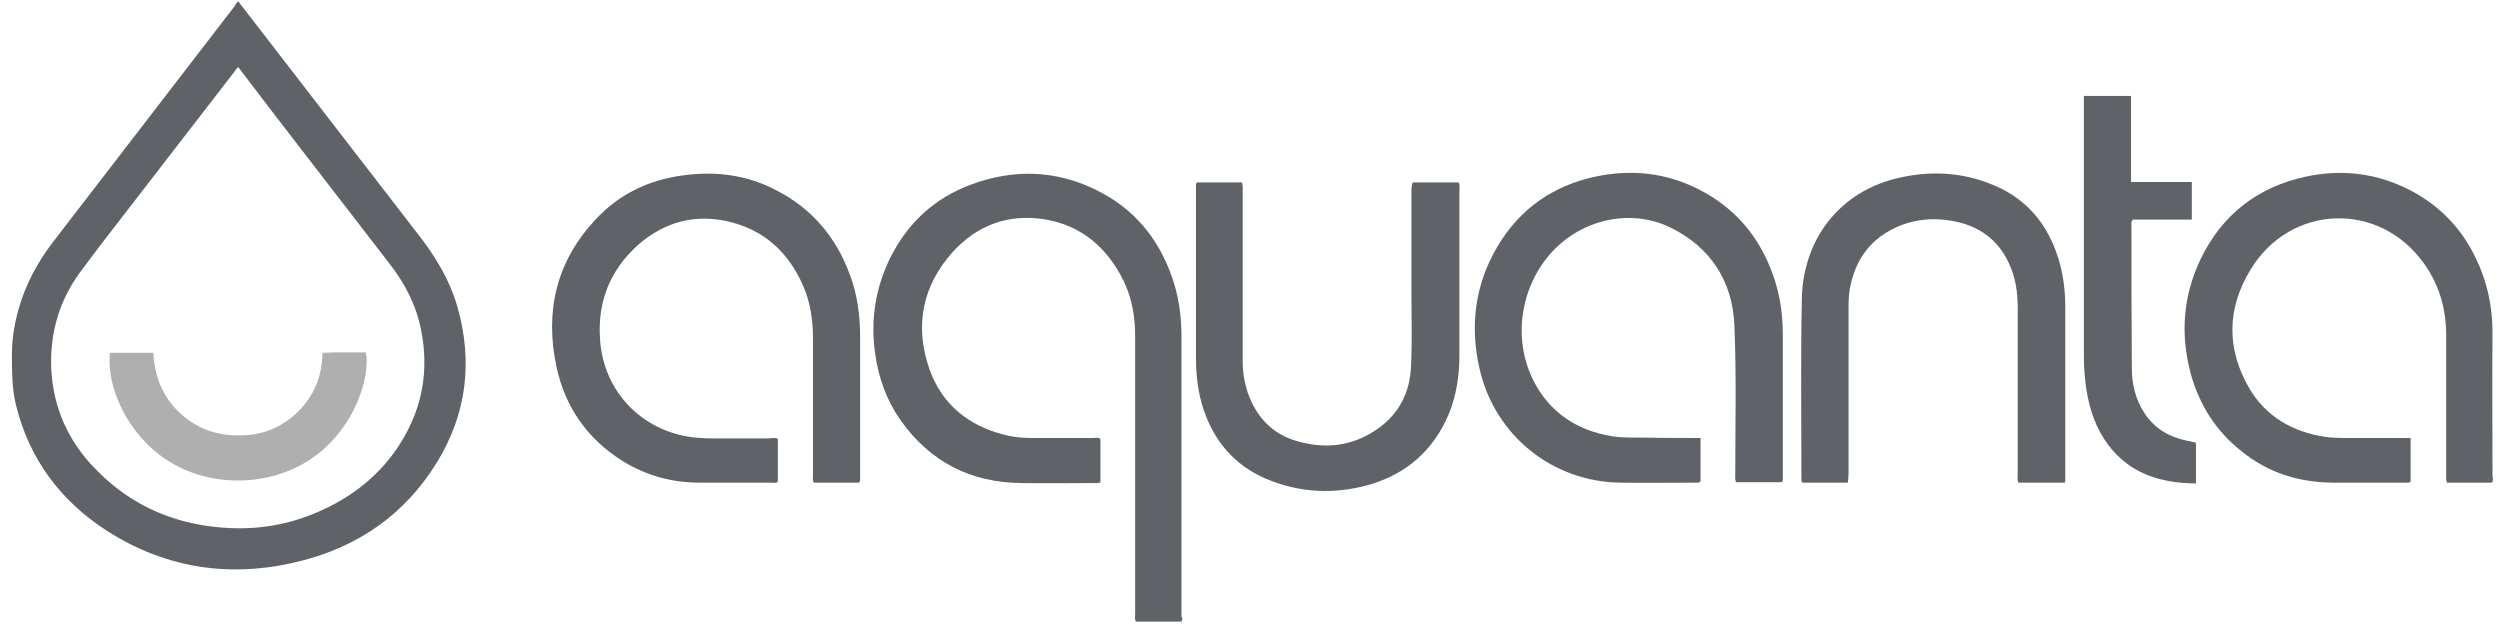
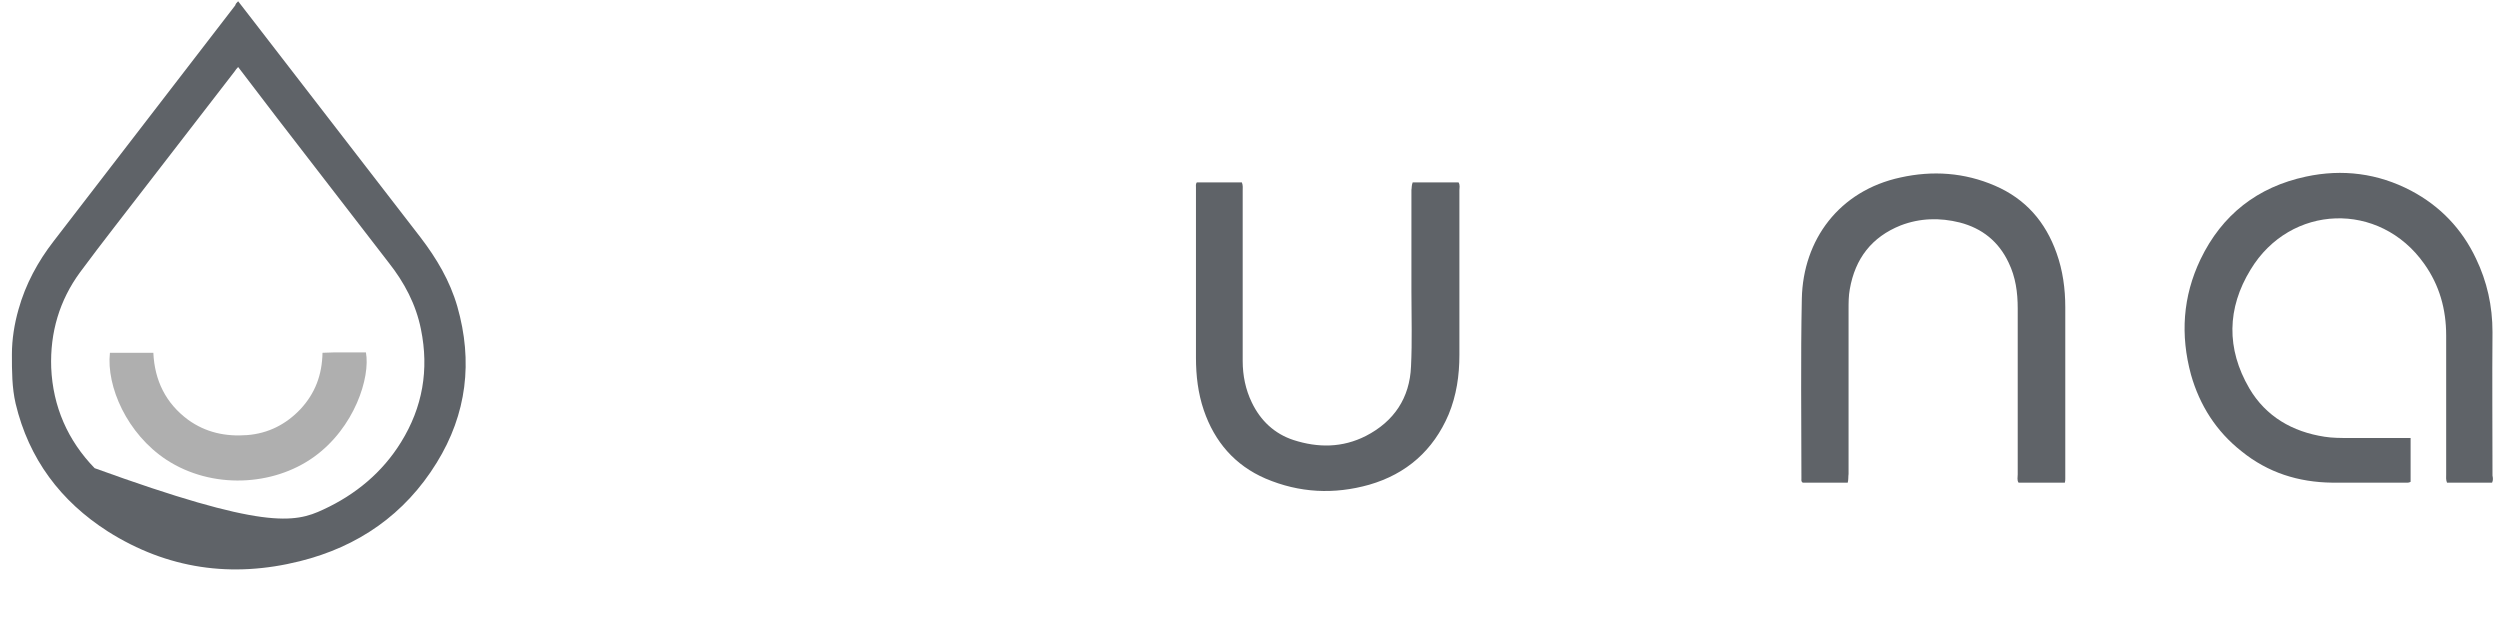
<svg xmlns="http://www.w3.org/2000/svg" width="195" height="49" viewBox="0 0 195 49" fill="none">
-   <path d="M18.575 0.098C19.413 1.162 20.187 2.195 20.994 3.227C24.929 8.324 28.865 13.421 32.8 18.517C34.059 20.163 35.091 21.904 35.671 23.904C36.897 28.195 36.413 32.292 34.059 36.098C31.575 40.13 27.929 42.647 23.381 43.776C18.091 45.098 13.058 44.389 8.413 41.453C4.736 39.098 2.252 35.808 1.22 31.485C0.929 30.227 0.929 28.937 0.929 27.646C0.929 26.453 1.123 25.259 1.445 24.13C1.994 22.163 2.962 20.388 4.187 18.808C8.897 12.679 13.639 6.55 18.349 0.42C18.381 0.291 18.445 0.227 18.575 0.098ZM18.575 5.227C18.445 5.356 18.381 5.453 18.317 5.55C16.091 8.421 13.865 11.324 11.639 14.195C9.833 16.55 7.994 18.872 6.252 21.227C4.639 23.421 3.897 25.937 3.994 28.679C4.123 31.711 5.284 34.356 7.381 36.517C10.284 39.55 13.897 41.034 18.058 41.195C20.542 41.292 22.962 40.808 25.22 39.743C27.736 38.582 29.833 36.84 31.284 34.485C32.962 31.776 33.478 28.84 32.833 25.679C32.446 23.743 31.542 22.034 30.317 20.485C28.381 18.001 26.478 15.485 24.542 13.001C22.575 10.453 20.575 7.872 18.575 5.227Z" fill="#5F6368" />
-   <path d="M92.156 48.485C90.994 48.485 89.801 48.485 88.607 48.485C88.478 48.292 88.543 48.066 88.543 47.84C88.543 40.647 88.543 33.485 88.543 26.292C88.543 24.776 88.317 23.292 87.639 21.905C86.349 19.292 84.317 17.55 81.414 17.098C78.639 16.679 76.252 17.55 74.349 19.614C71.962 22.259 71.317 25.356 72.478 28.743C73.446 31.518 75.51 33.195 78.317 33.905C79.026 34.098 79.768 34.163 80.51 34.163C82.091 34.163 83.672 34.163 85.252 34.163C85.446 34.163 85.639 34.098 85.833 34.227C85.833 35.356 85.833 36.485 85.833 37.614C85.639 37.711 85.478 37.679 85.285 37.679C83.414 37.679 81.575 37.711 79.704 37.679C75.704 37.647 72.543 36.034 70.22 32.743C69.123 31.163 68.51 29.421 68.252 27.518C67.897 24.937 68.284 22.485 69.413 20.163C70.768 17.421 72.865 15.453 75.768 14.388C79.091 13.163 82.381 13.259 85.543 14.84C88.381 16.227 90.317 18.517 91.381 21.517C91.93 23.034 92.156 24.614 92.156 26.259C92.156 33.55 92.156 40.808 92.156 48.098C92.22 48.163 92.252 48.324 92.156 48.485Z" fill="#5F6368" />
-   <path d="M132.64 34.163C132.64 35.356 132.64 36.453 132.64 37.55C132.511 37.679 132.382 37.647 132.253 37.647C130.285 37.647 128.349 37.679 126.382 37.647C121.091 37.582 116.607 33.969 115.414 28.808C114.64 25.453 115.027 22.227 116.801 19.227C118.543 16.291 121.124 14.485 124.446 13.775C127.188 13.195 129.898 13.453 132.446 14.743C135.285 16.163 137.22 18.421 138.285 21.421C138.833 22.937 139.059 24.485 139.059 26.098C139.059 29.808 139.059 33.517 139.059 37.227C139.059 37.356 139.091 37.453 138.995 37.614C137.833 37.614 136.64 37.614 135.414 37.614C135.317 37.388 135.35 37.163 135.35 36.969C135.35 33.13 135.446 29.259 135.285 25.421C135.156 21.969 133.446 19.291 130.285 17.743C127.22 16.259 123.478 17.066 121.091 19.614C118.607 22.291 117.962 26.356 119.575 29.614C120.833 32.163 122.995 33.582 125.769 34.033C126.414 34.13 127.091 34.13 127.769 34.13C129.414 34.163 130.995 34.163 132.64 34.163Z" fill="#5F6368" />
-   <path d="M60.672 34.227C60.672 35.356 60.672 36.485 60.672 37.582C60.51 37.711 60.349 37.646 60.188 37.646C58.317 37.646 56.446 37.646 54.542 37.646C52.413 37.646 50.413 37.098 48.575 35.969C45.833 34.259 44.091 31.775 43.413 28.646C42.478 24.324 43.381 20.421 46.413 17.163C48.252 15.162 50.575 14.033 53.284 13.679C55.833 13.324 58.317 13.646 60.607 14.872C63.349 16.291 65.188 18.485 66.252 21.324C66.865 22.904 67.091 24.582 67.091 26.259C67.091 29.84 67.091 33.453 67.091 37.033C67.091 37.227 67.123 37.421 67.026 37.646C65.865 37.646 64.672 37.646 63.478 37.646C63.349 37.421 63.413 37.195 63.413 37.001C63.413 33.485 63.413 29.969 63.413 26.485C63.413 25.259 63.284 24.034 62.865 22.84C61.833 20.098 59.994 18.13 57.123 17.356C54.349 16.614 51.833 17.259 49.704 19.163C47.575 21.098 46.607 23.55 46.8 26.421C47.059 30.646 50.155 33.582 53.93 34.098C54.51 34.163 55.059 34.195 55.639 34.195C57.091 34.195 58.575 34.195 60.026 34.195C60.284 34.163 60.478 34.13 60.672 34.227Z" fill="#5F6368" />
+   <path d="M18.575 0.098C19.413 1.162 20.187 2.195 20.994 3.227C24.929 8.324 28.865 13.421 32.8 18.517C34.059 20.163 35.091 21.904 35.671 23.904C36.897 28.195 36.413 32.292 34.059 36.098C31.575 40.13 27.929 42.647 23.381 43.776C18.091 45.098 13.058 44.389 8.413 41.453C4.736 39.098 2.252 35.808 1.22 31.485C0.929 30.227 0.929 28.937 0.929 27.646C0.929 26.453 1.123 25.259 1.445 24.13C1.994 22.163 2.962 20.388 4.187 18.808C8.897 12.679 13.639 6.55 18.349 0.42C18.381 0.291 18.445 0.227 18.575 0.098ZM18.575 5.227C18.445 5.356 18.381 5.453 18.317 5.55C16.091 8.421 13.865 11.324 11.639 14.195C9.833 16.55 7.994 18.872 6.252 21.227C4.639 23.421 3.897 25.937 3.994 28.679C4.123 31.711 5.284 34.356 7.381 36.517C20.542 41.292 22.962 40.808 25.22 39.743C27.736 38.582 29.833 36.84 31.284 34.485C32.962 31.776 33.478 28.84 32.833 25.679C32.446 23.743 31.542 22.034 30.317 20.485C28.381 18.001 26.478 15.485 24.542 13.001C22.575 10.453 20.575 7.872 18.575 5.227Z" fill="#5F6368" />
  <path d="M194.382 37.647C193.189 37.647 192.027 37.647 190.866 37.647C190.769 37.421 190.801 37.195 190.801 37.001C190.801 33.389 190.801 29.776 190.801 26.163C190.801 24.13 190.285 22.259 189.092 20.582C185.608 15.646 178.64 15.905 175.543 21.034C173.705 24.034 173.64 27.195 175.447 30.292C176.737 32.485 178.801 33.679 181.318 34.066C181.93 34.163 182.576 34.163 183.188 34.163C184.801 34.163 186.382 34.163 188.027 34.163C188.027 35.324 188.027 36.453 188.027 37.582C187.866 37.679 187.705 37.647 187.543 37.647C185.672 37.647 183.801 37.647 181.898 37.647C179.285 37.614 176.898 36.872 174.834 35.195C172.866 33.647 171.576 31.614 170.898 29.227C170.059 26.13 170.253 23.13 171.64 20.227C173.317 16.743 176.092 14.582 179.866 13.775C182.705 13.163 185.479 13.517 188.06 14.872C190.318 16.066 192.027 17.84 193.124 20.163C193.995 21.969 194.414 23.872 194.414 25.905C194.382 29.646 194.414 33.356 194.414 37.098C194.447 37.26 194.479 37.453 194.382 37.647Z" fill="#5F6368" />
  <path d="M144.124 37.646C142.93 37.646 141.769 37.646 140.608 37.646C140.478 37.55 140.511 37.453 140.511 37.356C140.511 32.679 140.446 27.969 140.543 23.291C140.64 18.711 143.446 14.872 148.253 13.84C150.737 13.291 153.221 13.453 155.608 14.485C157.995 15.517 159.543 17.291 160.414 19.743C160.898 21.098 161.092 22.517 161.092 23.969C161.092 28.421 161.092 32.872 161.092 37.324C161.092 37.421 161.092 37.517 161.059 37.646C159.833 37.646 158.64 37.646 157.446 37.646C157.317 37.453 157.382 37.227 157.382 37.001C157.382 32.679 157.382 28.356 157.382 24.066C157.382 22.808 157.221 21.614 156.672 20.485C155.898 18.84 154.608 17.808 152.866 17.356C151.317 16.969 149.769 17.001 148.253 17.582C145.995 18.485 144.704 20.163 144.285 22.55C144.188 23.066 144.188 23.614 144.188 24.13C144.188 28.421 144.188 32.679 144.188 36.969C144.156 37.195 144.188 37.388 144.124 37.646Z" fill="#5F6368" />
  <path d="M110.188 14.227C111.414 14.227 112.575 14.227 113.769 14.227C113.898 14.453 113.833 14.646 113.833 14.84C113.833 19.13 113.833 23.388 113.833 27.679C113.833 29.292 113.607 30.84 112.994 32.324C111.801 35.13 109.704 36.969 106.801 37.808C104.059 38.582 101.349 38.453 98.704 37.324C96.317 36.292 94.736 34.453 93.898 32.001C93.446 30.679 93.285 29.292 93.285 27.905C93.285 23.485 93.285 19.066 93.285 14.646C93.285 14.517 93.252 14.356 93.349 14.227C94.51 14.227 95.704 14.227 96.865 14.227C96.962 14.453 96.93 14.679 96.93 14.872C96.93 19.292 96.93 23.743 96.93 28.163C96.93 29.292 97.156 30.388 97.639 31.388C98.317 32.808 99.414 33.84 100.898 34.324C102.801 34.937 104.704 34.937 106.543 34.001C108.736 32.872 109.962 31.034 110.059 28.582C110.156 26.646 110.091 24.711 110.091 22.743C110.091 20.098 110.091 17.453 110.091 14.808C110.123 14.679 110.091 14.485 110.188 14.227Z" fill="#5F6368" />
-   <path d="M171.285 37.711C168.543 37.679 166.156 36.969 164.446 34.711C163.479 33.421 162.995 31.969 162.737 30.389C162.608 29.517 162.543 28.646 162.543 27.743C162.543 21.163 162.543 14.55 162.543 7.969C162.543 7.808 162.543 7.646 162.543 7.485C163.801 7.485 164.995 7.485 166.221 7.485C166.221 9.711 166.221 11.937 166.221 14.195C167.801 14.195 169.382 14.195 170.963 14.195C170.963 15.195 170.963 16.13 170.963 17.13C169.414 17.13 167.834 17.13 166.35 17.13C166.221 17.292 166.253 17.421 166.253 17.517C166.253 21.259 166.253 25.001 166.285 28.743C166.285 29.969 166.576 31.163 167.253 32.195C168.059 33.453 169.221 34.098 170.64 34.389C170.801 34.421 170.963 34.453 171.092 34.485C171.156 34.485 171.221 34.517 171.285 34.55C171.285 35.582 171.285 36.614 171.285 37.711Z" fill="#5F6368" />
  <path d="M8.574 27.517C9.671 27.517 10.768 27.517 11.961 27.517C12.058 29.679 12.929 31.453 14.671 32.743C16.058 33.743 17.607 34.066 19.284 33.937C20.929 33.808 22.316 33.098 23.445 31.904C24.575 30.679 25.123 29.259 25.155 27.517C25.736 27.485 26.284 27.485 26.865 27.485C27.413 27.485 27.994 27.485 28.542 27.485C28.897 29.421 27.671 33.356 24.478 35.646C21.284 37.937 16.51 38.163 12.994 35.872C9.897 33.84 8.284 30.13 8.574 27.517Z" fill="#AFAFAF" />
</svg>